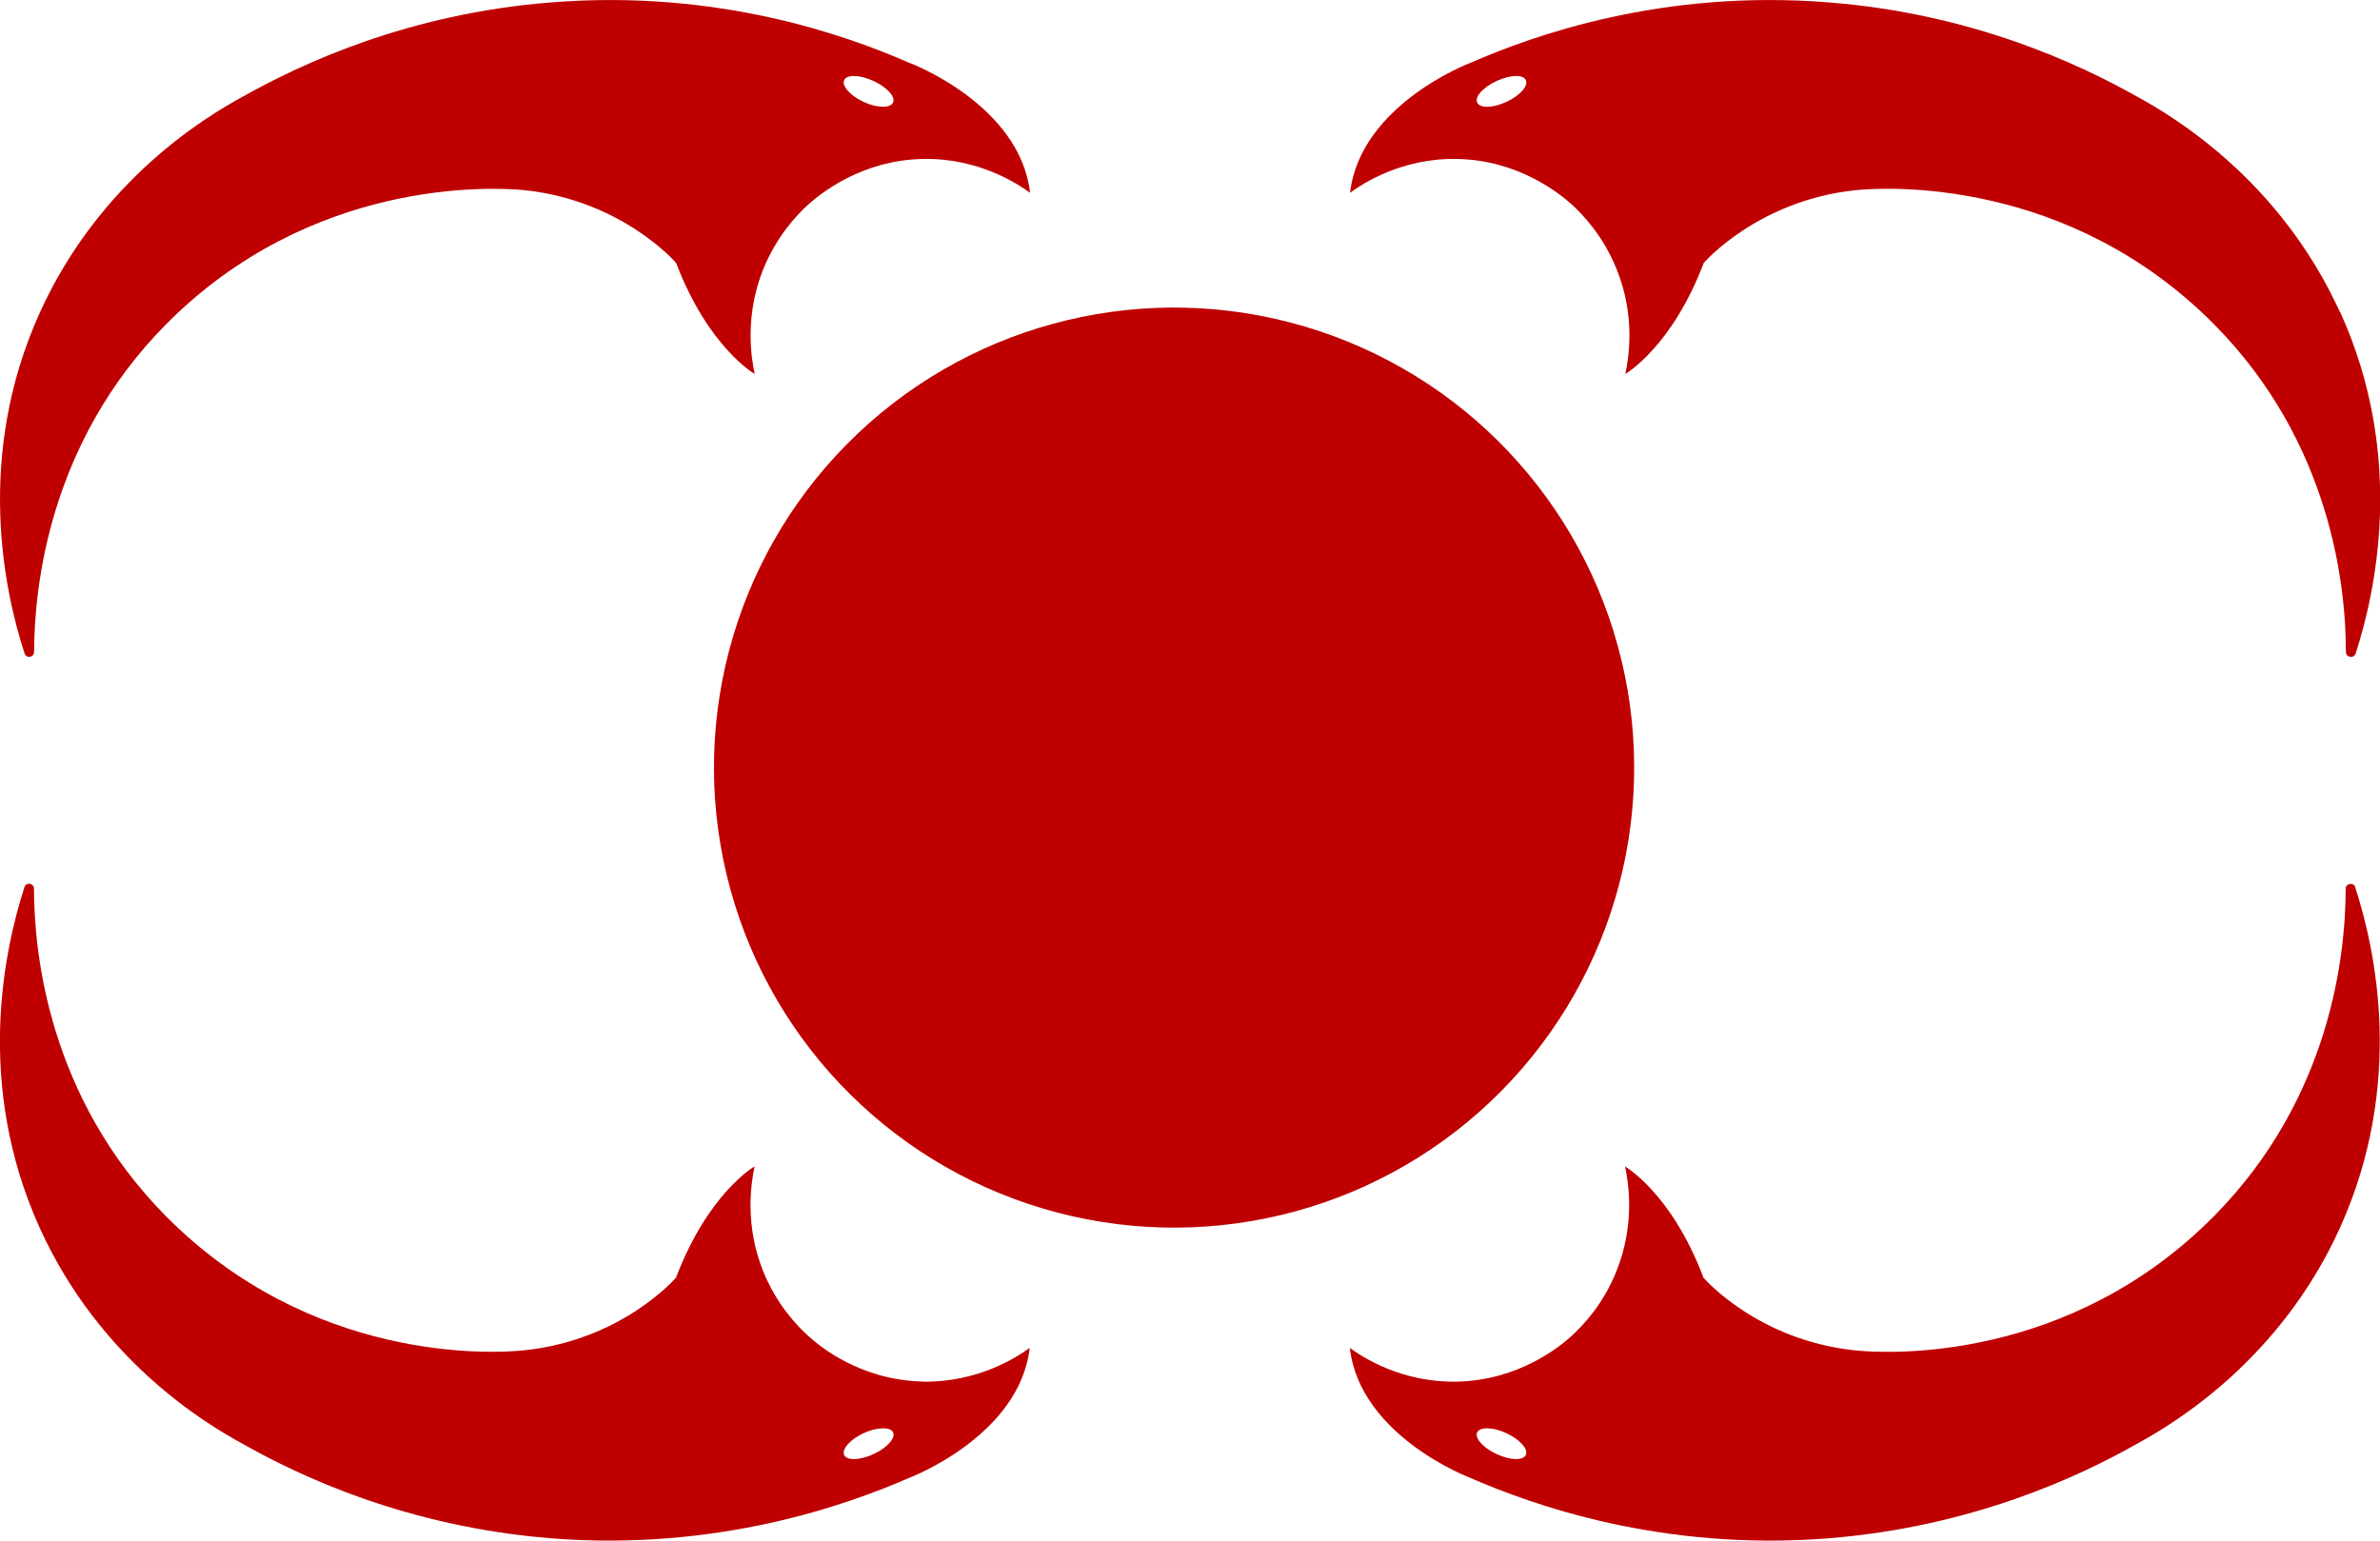
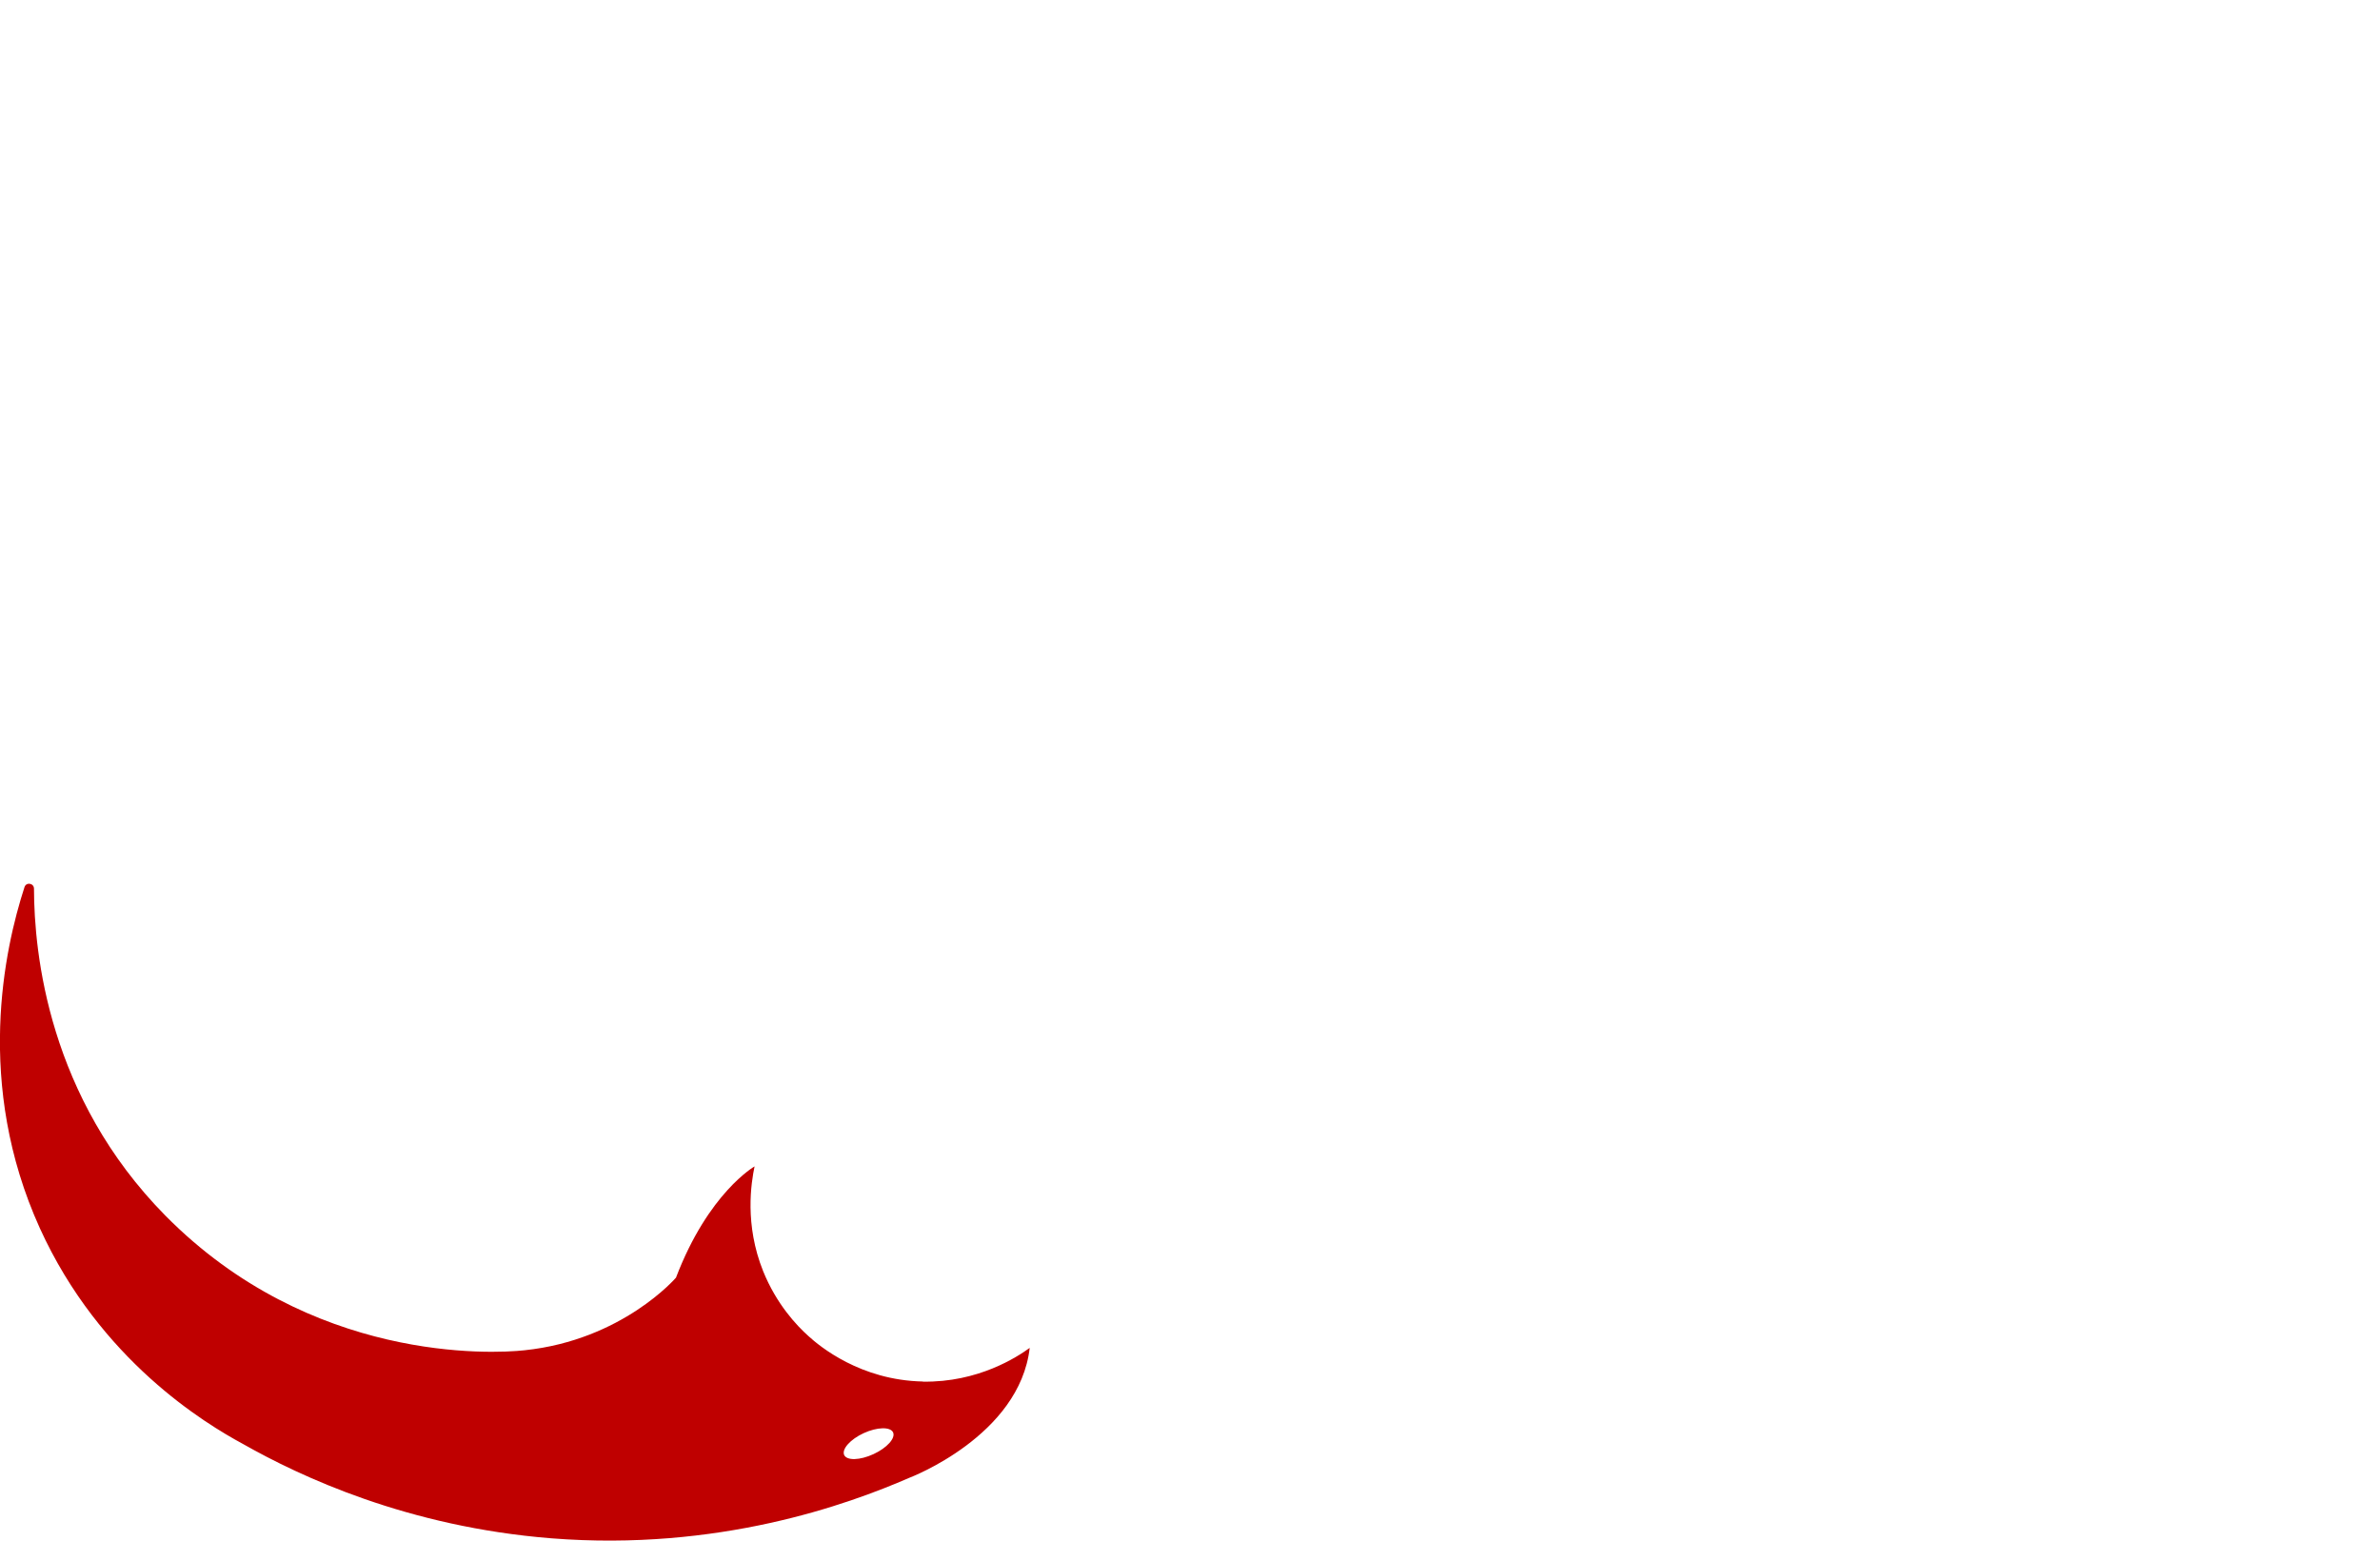
<svg xmlns="http://www.w3.org/2000/svg" id="Layer_2" data-name="Layer 2" viewBox="0 0 199.56 129.2">
  <defs>
    <style>
      .cls-1 {
        fill: #bf0000;
      }
    </style>
  </defs>
  <g id="Integraciones">
    <g>
-       <circle class="cls-1" cx="98.45" cy="64.37" r="38.58" transform="translate(-12.27 24.65) rotate(-13.44)" />
      <path class="cls-1" d="M77.39,115.86c-5.25-.1-8.69-2.98-9.58-3.79-1.03-.92-2.7-2.7-3.82-5.46-1.57-3.91-1.01-7.4-.72-8.79,0,0-3.87,2.2-6.59,9.33,0,0-4.48,5.23-12.7,6.09-2.72.3-17.91,1.06-30.11-11.29-9.79-9.92-11.01-21.98-11.02-27.42,0-.47-.66-.58-.8-.12-1.67,5.15-4.19,16.5,1.29,28.59,5.04,11.09,13.9,16.4,17.02,18.09,4.83,2.74,13.81,6.96,25.87,7.92,13.97,1.1,24.82-2.81,30.05-5.09,0,0,9.21-3.49,10.06-10.88-1.03.75-4.31,2.91-8.97,2.83ZM73.24,121.95c-1.13.52-2.23.56-2.46.07-.21-.49.51-1.31,1.64-1.83,1.13-.52,2.23-.54,2.46-.07.23.49-.51,1.31-1.64,1.83Z" />
-       <path class="cls-1" d="M197.5,74.42c-.14-.45-.82-.35-.82.12,0,5.44-1.22,17.5-11.01,27.42-12.19,12.35-27.4,11.58-30.11,11.29-8.22-.85-12.72-6.09-12.72-6.09-2.7-7.13-6.58-9.33-6.58-9.33.3,1.4.85,4.88-.73,8.79-1.1,2.76-2.79,4.54-3.8,5.46-.89.8-4.33,3.68-9.58,3.79-4.66.09-7.94-2.08-8.97-2.83.85,7.4,10.05,10.88,10.05,10.88,5.25,2.29,16.08,6.19,30.07,5.09,12.04-.96,21.04-5.18,25.87-7.92,3.1-1.69,11.98-6.99,17.02-18.09,5.48-12.09,2.97-23.44,1.29-28.59ZM125.5,121.95c-1.13-.52-1.87-1.34-1.64-1.83.23-.47,1.33-.45,2.44.07,1.13.52,1.87,1.34,1.64,1.83-.23.49-1.33.45-2.44-.07Z" />
-       <path class="cls-1" d="M76.29,5.29C71.06,2.99,60.21-.92,46.24.2c-12.05.94-21.04,5.18-25.87,7.9-3.12,1.69-11.98,7.01-17.02,18.09-5.48,12.09-2.97,23.46-1.29,28.61.14.45.8.35.8-.14.02-5.44,1.24-17.5,11.02-27.42,12.19-12.33,27.39-11.56,30.11-11.29,8.22.87,12.7,6.1,12.7,6.1,2.72,7.12,6.59,9.31,6.59,9.31-.3-1.38-.85-4.88.72-8.79,1.12-2.74,2.79-4.54,3.82-5.46.89-.78,4.33-3.68,9.58-3.78,4.66-.09,7.94,2.09,8.97,2.84-.85-7.41-10.06-10.88-10.06-10.88ZM72.42,8.55c-1.13-.52-1.85-1.34-1.64-1.83.23-.49,1.33-.45,2.46.07,1.13.52,1.87,1.33,1.64,1.81-.23.49-1.33.47-2.46-.05Z" />
-       <path class="cls-1" d="M196.21,26.19c-5.04-11.08-13.92-16.4-17.02-18.09-4.83-2.72-13.83-6.96-25.87-7.9-13.99-1.12-24.82,2.79-30.07,5.09,0,0-9.19,3.47-10.05,10.88,1.03-.75,4.31-2.93,8.97-2.84,5.25.1,8.69,3,9.58,3.78,1.01.92,2.7,2.72,3.8,5.46,1.59,3.91,1.03,7.41.73,8.79,0,0,3.87-2.2,6.58-9.31,0,0,4.5-5.23,12.72-6.1,2.7-.28,17.91-1.05,30.11,11.29,9.79,9.92,11.01,21.98,11.01,27.42,0,.49.68.59.82.14,1.67-5.15,4.19-16.52-1.29-28.61ZM126.3,8.55c-1.12.52-2.22.54-2.44.05-.23-.49.51-1.29,1.64-1.81,1.12-.52,2.22-.56,2.44-.07.23.49-.51,1.31-1.64,1.83Z" />
    </g>
  </g>
</svg>